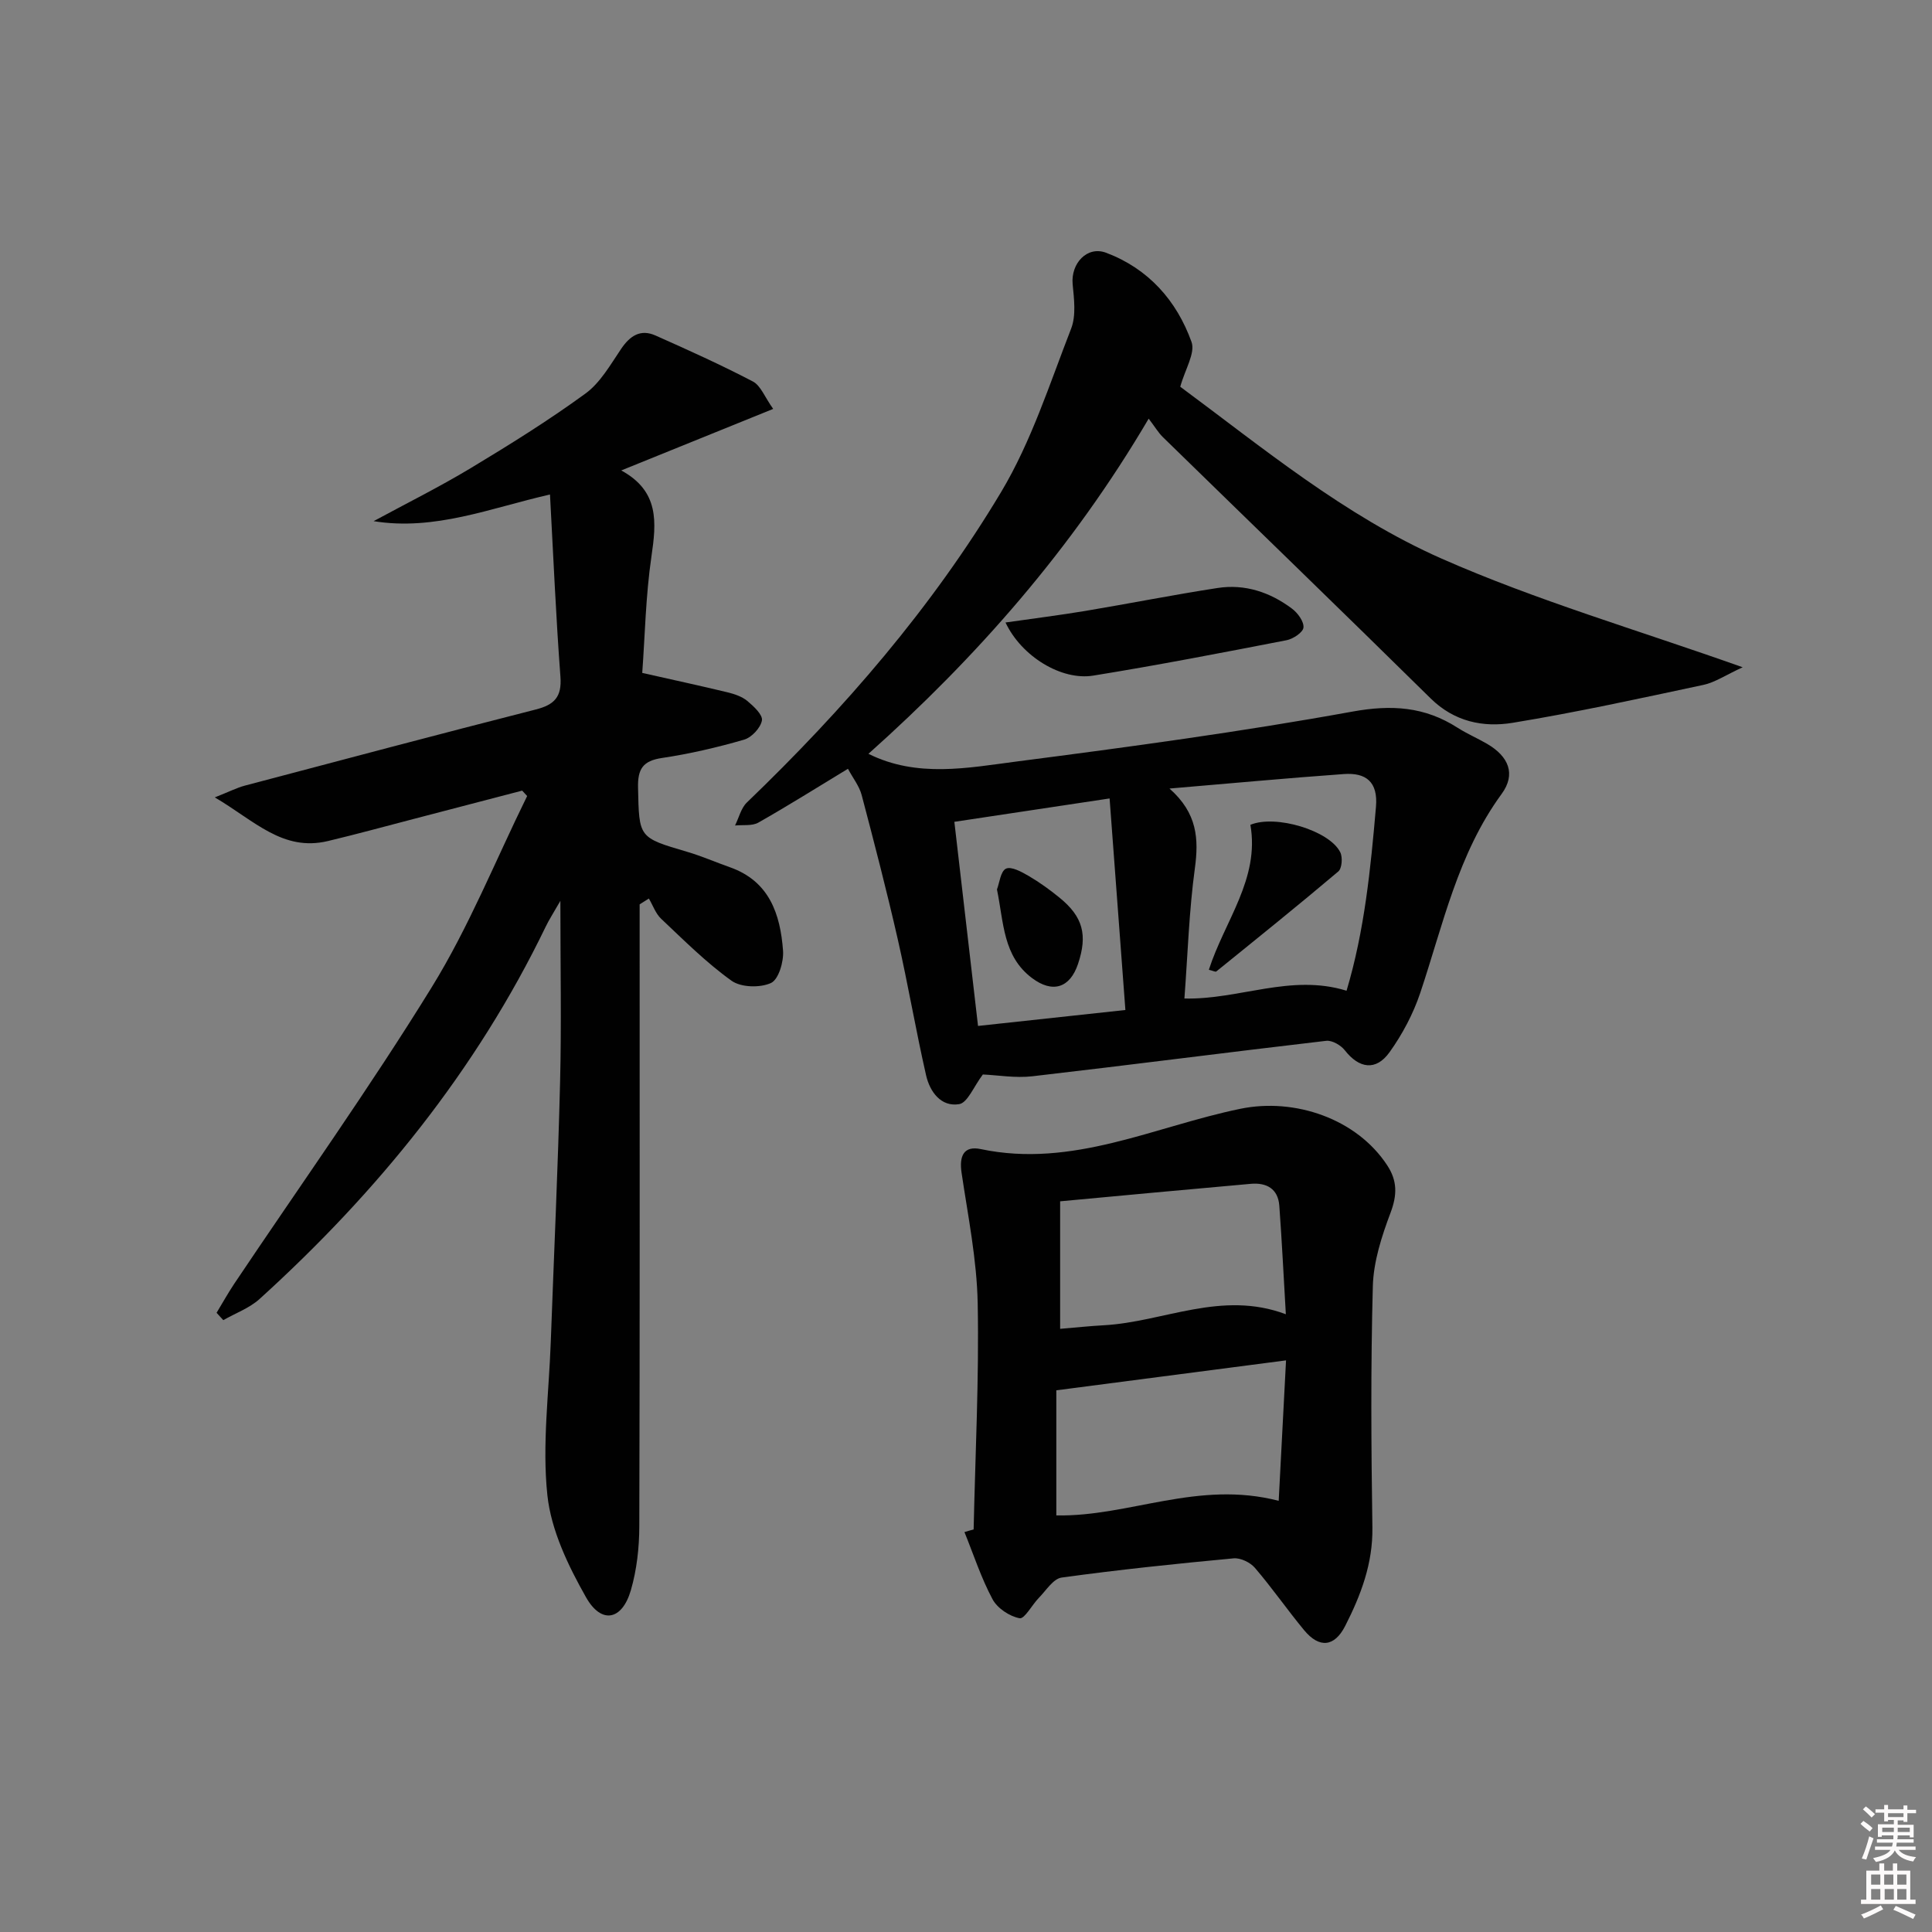
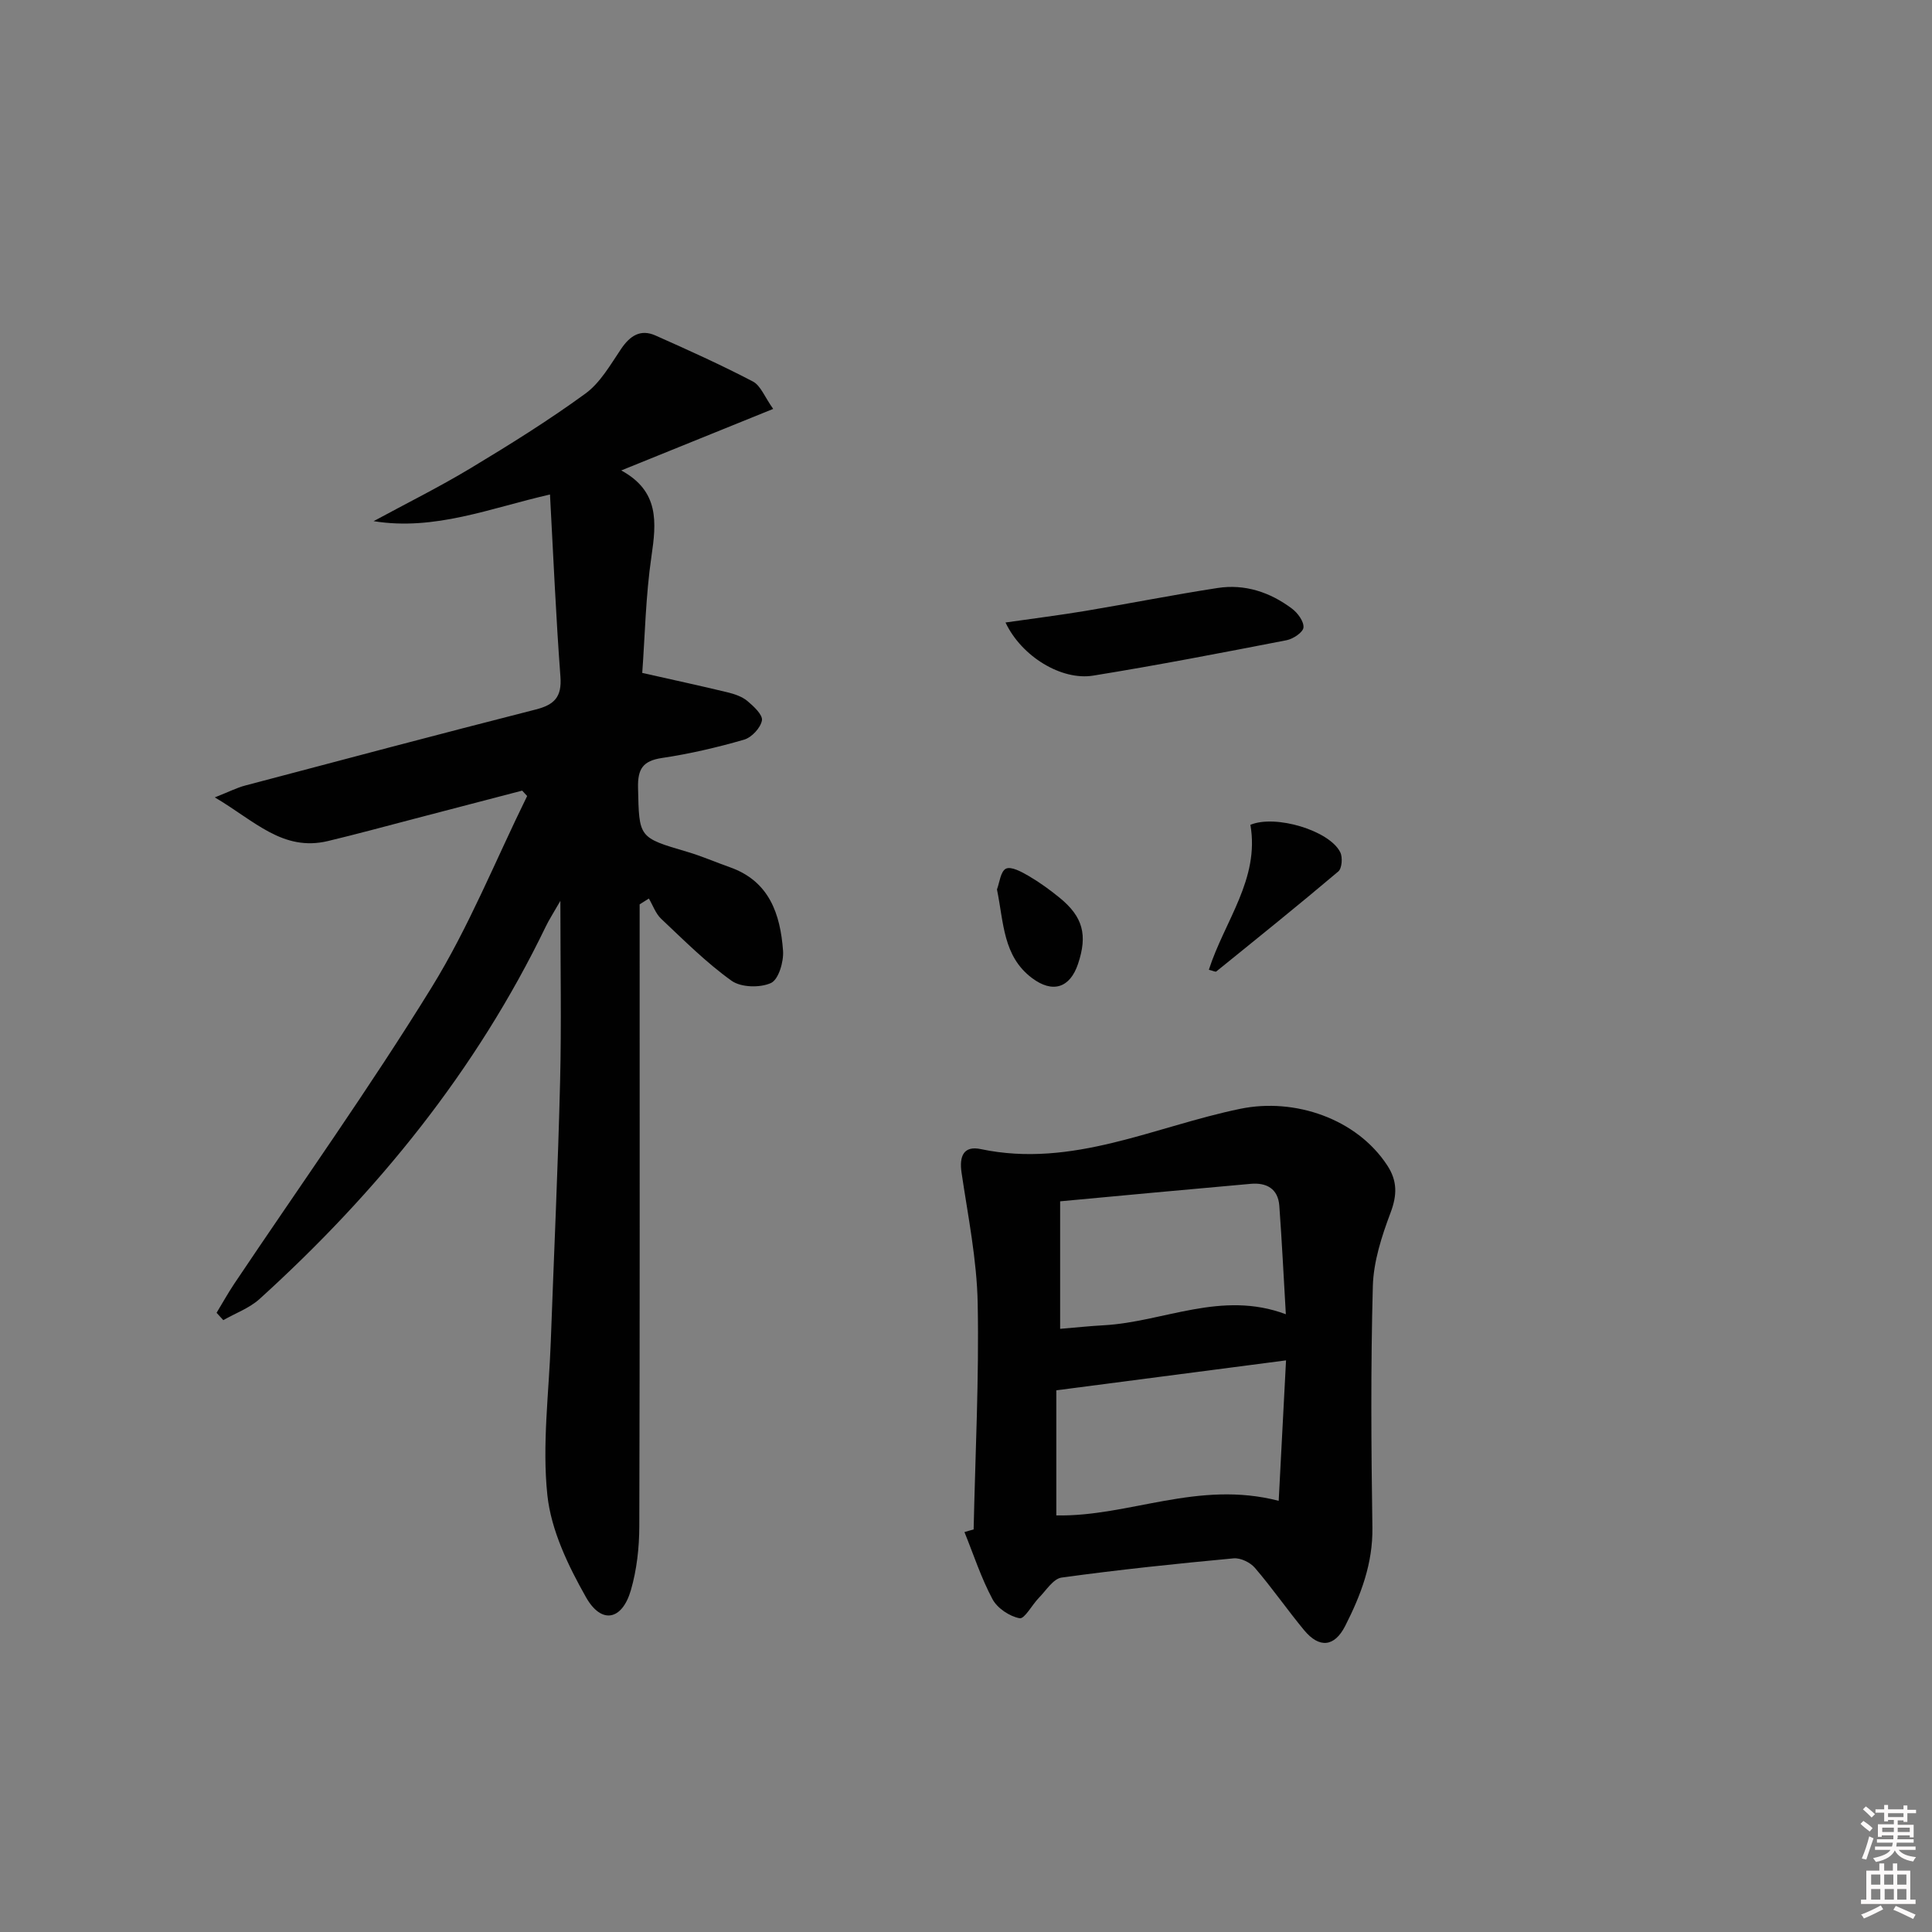
<svg xmlns="http://www.w3.org/2000/svg" enable-background="new 0 0 400 400" viewBox="0 0 400 400">
  <rect x="0" y="0" width="400" height="400" fill="#808080" stroke="none" />
  <path d="m385.2 377.6.6-.6c.6.4 1.3.9 1.9 1.5l-.6.7c-.8-.6-1.4-1.1-1.9-1.6zm.3 7.1c.6-1.4 1.1-2.9 1.5-4.5.3.1.6.3.9.4-.5 1.4-1 2.9-1.5 4.4l-.9-.2zm.2-10.1.6-.6c.7.5 1.3 1.1 1.9 1.6l-.7.7c-.6-.6-1.2-1.2-1.8-1.7zm8.4-.8h.8v.9h1.8v.7h-1.8v1.8h-.8v-.3h-1.2v.9h3.3v2.6h-.8v-.4h-2.5c0 .3 0 .6-.1.8h3.4v.7h-3.5c0 .3-.1.6-.1.8h4v.7h-3.5c.7.9 1.9 1.3 3.6 1.5-.2.2-.4.5-.6.9-1.9-.3-3.2-1.1-3.8-2.3-.5 1.1-1.8 2-3.9 2.4-.2-.3-.4-.5-.6-.8 1.9-.4 3.1-.9 3.6-1.7h-3.2v-.7h3.5c.1-.2.1-.5.2-.8h-3.3v-.7h3.4c0-.2 0-.5 0-.8h-2.4v.3h-.8v-2.6h3.3v-.9h-1.2v.3h-.8v-1.8h-1.8v-.7h1.8v-.9h.8v.9h3.2zm-4.4 5.5h2.4c0-.3 0-.6 0-.9h-2.4zm1.2-3.1h3.2v-.8h-3.2zm4.4 2.2h-2.4v.9h2.5v-.9z" fill="#fcfafa" />
  <path d="m389.2 385.8h.9v1.5h1.8v-1.5h.9v1.5h2.7v6h1.1v.9h-11.3v-.9h1.1v-6h2.7v-1.5zm.2 8.7.5.8c-1.2.6-2.5 1.3-4 1.9-.2-.3-.3-.6-.6-.8 1.6-.6 3-1.3 4.1-1.9zm-2-4.3h1.9v-2.1h-1.9zm0 3.1h1.9v-2.2h-1.9zm2.7-3.1h1.9v-2.1h-1.9zm.1 3.1h1.9v-2.2h-1.9zm2.3 1.3c1.4.6 2.7 1.2 4.1 1.8l-.5.9c-1.5-.7-2.8-1.4-4.1-1.9zm2.2-6.5h-1.9v2.1h1.9zm-1.9 5.2h1.9v-2.2h-1.9z" fill="#fcfafa" />
  <g fill="#010101">
-     <path d="m203.49 222.46c-1.91 2.52-3.15 5.84-4.9 6.14-3.76.63-6.07-2.56-6.85-5.95-2.13-9.34-3.73-18.8-5.86-28.15-2.28-10.01-4.86-19.96-7.48-29.89-.49-1.86-1.8-3.5-2.84-5.44-6.34 3.84-12.36 7.63-18.55 11.14-1.3.74-3.2.43-4.83.6.8-1.6 1.24-3.59 2.45-4.76 20.13-19.35 38.35-40.38 52.67-64.33 6.23-10.43 10.02-22.36 14.47-33.79 1.05-2.71.6-6.15.31-9.2-.4-4.29 3-7.98 6.93-6.5 8.74 3.29 14.6 9.89 17.68 18.46.83 2.3-1.34 5.68-2.33 9.28 16.91 12.51 34.01 26.71 54.1 35.58 19.64 8.67 40.43 14.72 62.34 22.5-3.56 1.64-5.74 3.14-8.13 3.65-13.13 2.8-26.25 5.68-39.49 7.85-6.11 1-12.09-.23-16.99-5.06-18.38-18.11-36.94-36.04-55.41-54.07-.94-.91-1.62-2.09-2.96-3.84-15.89 27.02-35.66 49.42-58.02 69.39 10.1 5.02 20.57 2.9 30.77 1.58 23.2-3 46.41-6.14 69.42-10.32 8.15-1.48 14.98-1.02 21.77 3.33 1.95 1.25 4.11 2.17 6.12 3.34 4.48 2.61 6.03 6.27 3 10.4-9.07 12.41-12.11 27.09-16.84 41.19-1.45 4.32-3.69 8.55-6.35 12.26-2.82 3.94-6.31 3.38-9.26-.4-.82-1.05-2.63-2.1-3.85-1.96-20.28 2.36-40.54 5-60.82 7.34-3.55.41-7.24-.24-10.27-.37zm75.3-17.34c3.72-12.45 4.98-25.24 6.09-38.08.45-5.2-2.1-7.11-6.66-6.78-11.65.83-23.27 1.92-36.09 3 5.79 5.11 6.08 10.46 5.25 16.55-1.2 8.81-1.47 17.75-2.16 26.92 11.33.28 22.02-5.18 33.57-1.61zm-81.2-34.97c1.6 13.78 3.21 27.67 4.9 42.26 10.26-1.11 20.19-2.19 30.51-3.3-1.13-15.17-2.2-29.42-3.27-43.8-11.53 1.73-21.64 3.26-32.14 4.84z" />
    <path d="m77.35 107.9c6.7-3.63 13.54-7.03 20.06-10.95 8.1-4.88 16.15-9.89 23.79-15.46 3.09-2.25 5.18-5.98 7.4-9.26 1.84-2.72 4.01-4.15 7.11-2.77 6.79 3.02 13.58 6.08 20.16 9.52 1.63.85 2.46 3.24 4.21 5.68-10.81 4.38-20.76 8.4-31.46 12.74 7.91 4.3 7.29 10.75 6.25 17.83-1.19 8.14-1.34 16.44-1.9 24.09 6.47 1.46 12.08 2.67 17.67 4.02 1.43.35 2.98.87 4.08 1.78 1.32 1.1 3.24 2.89 3.03 4.04-.28 1.54-2.13 3.53-3.7 3.98-5.57 1.61-11.26 2.94-16.98 3.79-3.99.59-5.06 2.29-4.97 6.17.23 10.34.06 10.29 10.17 13.26 3 .88 5.89 2.15 8.84 3.19 8.19 2.88 10.45 9.72 11.01 17.28.17 2.26-.92 5.97-2.5 6.69-2.25 1.03-6.2.93-8.15-.46-5.24-3.75-9.86-8.38-14.58-12.83-1.15-1.08-1.71-2.78-2.55-4.2-.64.4-1.27.81-1.91 1.21v5.79c0 40.99.05 81.99-.07 122.98-.01 4.43-.52 9.01-1.75 13.24-1.81 6.22-6.09 7.09-9.28 1.45-3.69-6.52-7.22-13.85-8-21.12-1.11-10.43.32-21.14.7-31.73.65-17.95 1.49-35.9 1.93-53.85.3-11.96.06-23.93.06-37.49-1.51 2.64-2.36 3.93-3.02 5.31-14.4 29.82-34.87 55-59.26 77.12-2.1 1.9-4.99 2.94-7.51 4.38-.46-.51-.93-1.02-1.39-1.52 1.2-1.98 2.33-4.01 3.61-5.94 13.7-20.44 28.01-40.51 40.92-61.44 7.72-12.51 13.25-26.36 19.77-39.61-.34-.37-.69-.74-1.03-1.12-7.47 1.95-14.94 3.91-22.41 5.85-5.93 1.54-11.85 3.17-17.81 4.59-9.37 2.23-15.21-4.22-23.42-9.04 3.06-1.21 4.6-2.01 6.24-2.44 20.05-5.3 40.09-10.63 60.19-15.75 3.86-.98 5.45-2.58 5.13-6.8-.93-12.41-1.46-24.86-2.16-37.72-12.36 2.82-23.86 7.57-36.52 5.52z" />
    <path d="m201.58 316.66c.34-15.61 1.14-31.23.84-46.82-.17-9.04-2.01-18.06-3.34-27.05-.51-3.45.45-5.63 3.99-4.88 18.99 4 36-4.71 53.75-8.35 11.25-2.31 24.06 2.05 30.39 11.71 2.11 3.22 2.07 6.14.69 9.81-1.83 4.86-3.53 10.1-3.67 15.22-.45 16.64-.34 33.3-.09 49.95.11 7.46-2.38 13.99-5.63 20.38-2.22 4.36-5.36 4.68-8.5.89-3.5-4.23-6.63-8.76-10.2-12.92-.97-1.13-2.99-2.1-4.42-1.96-11.89 1.11-23.77 2.35-35.6 3.98-1.72.24-3.2 2.66-4.68 4.17-1.43 1.45-2.98 4.44-4.01 4.25-2.09-.39-4.61-2.07-5.61-3.94-2.36-4.41-3.92-9.24-5.81-13.9.63-.2 1.26-.37 1.9-.54zm63.16-5.93c.53-10.15 1.03-19.72 1.52-29.08-16.43 2.14-31.77 4.14-47.56 6.2v25.9c15.08.3 29.3-7.36 46.04-3.02zm-45.25-62.01v26.4c3.16-.26 6.11-.58 9.07-.74 12.39-.69 24.32-7.29 37.66-2.28-.46-7.88-.82-15.18-1.35-22.45-.26-3.55-2.65-4.84-5.92-4.55-13.05 1.15-26.09 2.38-39.46 3.62z" />
    <path d="m208.18 128.88c5.87-.84 11.2-1.51 16.5-2.39 9.14-1.53 18.23-3.34 27.39-4.75 5.67-.88 10.89.87 15.42 4.27 1.19.89 2.49 2.66 2.38 3.91-.09 1-2.13 2.36-3.49 2.63-13.32 2.58-26.66 5.17-40.05 7.33-6.54 1.06-14.82-3.94-18.15-11z" />
    <path d="m250.28 200.78c3.26-10.12 10.56-18.81 8.6-30.01 5.18-2.18 16.39 1.18 18.61 5.69.52 1.05.35 3.33-.41 3.97-8.31 7.03-16.81 13.86-25.27 20.71-.16.12-.61-.13-1.53-.36z" />
    <path d="m206.41 184.15c.52-1.35.74-3.75 1.86-4.3 1.08-.52 3.22.64 4.66 1.48 2.28 1.33 4.45 2.9 6.49 4.57 4.8 3.93 5.78 7.68 3.78 13.65-1.68 5.03-5.29 6.14-9.54 2.94-6.03-4.54-5.83-11.47-7.25-18.34z" />
  </g>
</svg>